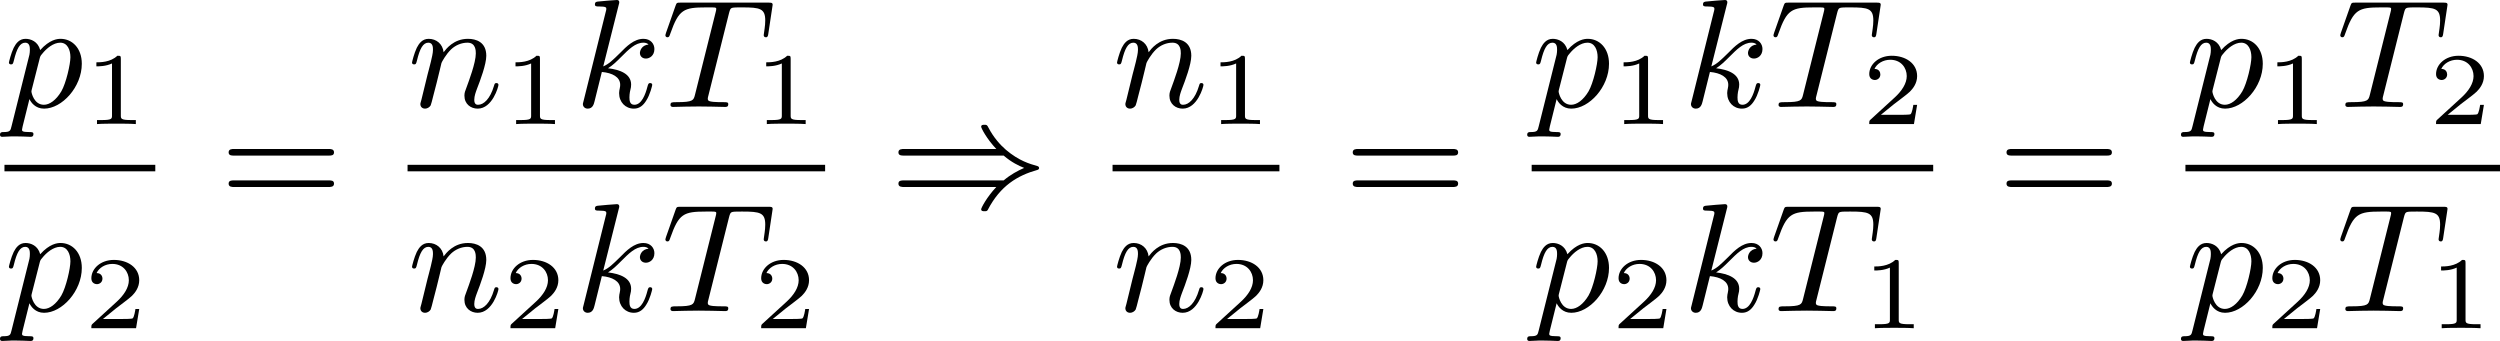
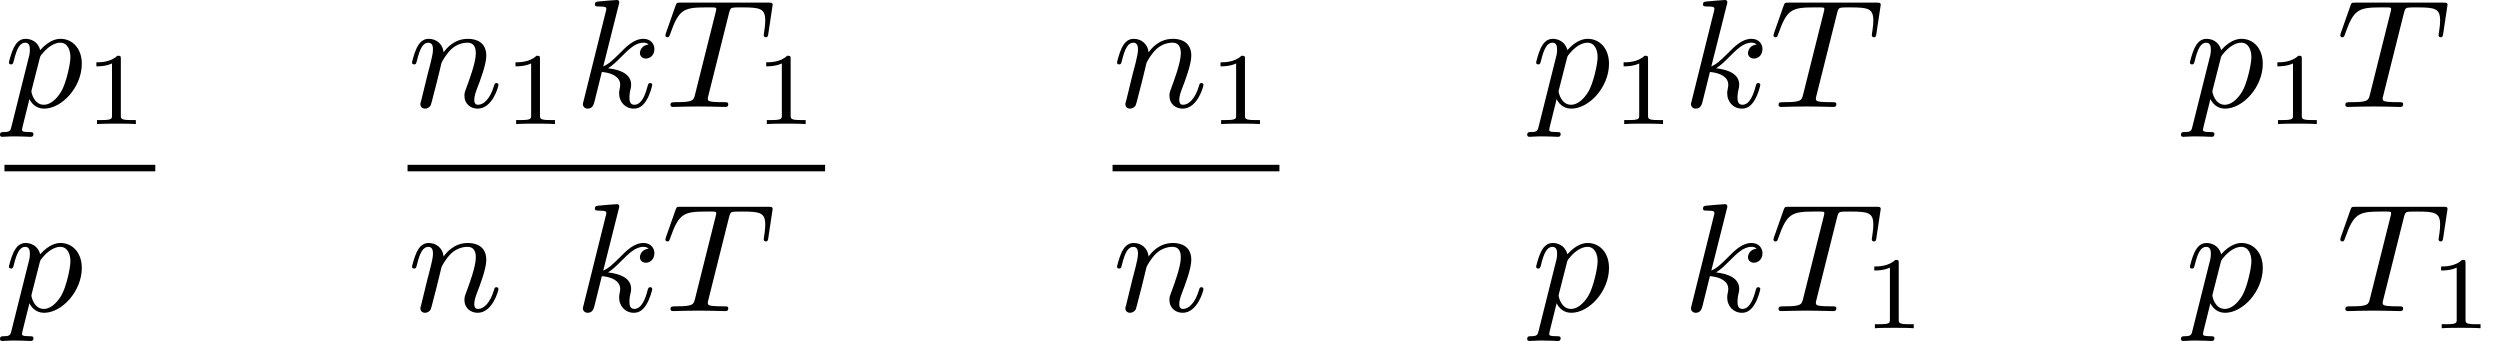
<svg xmlns="http://www.w3.org/2000/svg" xmlns:xlink="http://www.w3.org/1999/xlink" version="1.1" width="290.95pt" height="39.684pt" viewBox="378.675 1146.997 290.95 39.684">
  <defs>
-     <path id="g2-41" d="M6.635-2.968C7.092-2.573 7.532-2.367 7.828-2.251C7.442-2.08 7.039-1.865 6.635-1.524H.825C.69-1.524 .511-1.524 .511-1.336C.511-1.139 .708-1.139 .87-1.139H6.205C5.64-.538 5.326 .081 5.326 .152C5.326 .269 5.434 .269 5.514 .269C5.622 .269 5.667 .269 5.712 .188C6.438-1.21 7.442-1.811 8.599-2.134C8.67-2.152 8.697-2.206 8.697-2.242C8.697-2.331 8.617-2.349 8.599-2.358C8.159-2.484 7.532-2.654 6.761-3.309C6.429-3.596 6.052-4.017 5.756-4.582C5.667-4.752 5.658-4.761 5.514-4.761C5.434-4.761 5.326-4.761 5.326-4.645C5.326-4.573 5.631-3.963 6.205-3.353H.87C.708-3.353 .511-3.353 .511-3.156C.511-2.968 .69-2.968 .825-2.968H6.635Z" />
-     <path id="g7-61" d="M6.348-2.968C6.474-2.968 6.644-2.968 6.644-3.156C6.644-3.353 6.447-3.353 6.312-3.353H.843C.708-3.353 .511-3.353 .511-3.156C.511-2.968 .69-2.968 .807-2.968H6.348ZM6.312-1.139C6.447-1.139 6.644-1.139 6.644-1.336C6.644-1.524 6.474-1.524 6.348-1.524H.807C.69-1.524 .511-1.524 .511-1.336C.511-1.139 .708-1.139 .843-1.139H6.312Z" />
    <path id="g5-49" d="M2.146-3.796C2.146-3.975 2.122-3.975 1.943-3.975C1.548-3.593 .938-3.593 .723-3.593V-3.359C.879-3.359 1.273-3.359 1.632-3.527V-.508C1.632-.311 1.632-.233 1.016-.233H.759V0C1.088-.024 1.554-.024 1.889-.024S2.69-.024 3.019 0V-.233H2.762C2.146-.233 2.146-.311 2.146-.508V-3.796Z" />
-     <path id="g5-50" d="M3.216-1.118H2.995C2.983-1.034 2.923-.64 2.833-.574C2.792-.538 2.307-.538 2.224-.538H1.106L1.871-1.16C2.074-1.321 2.606-1.704 2.792-1.883C2.971-2.062 3.216-2.367 3.216-2.792C3.216-3.539 2.54-3.975 1.739-3.975C.968-3.975 .43-3.467 .43-2.905C.43-2.6 .687-2.564 .753-2.564C.903-2.564 1.076-2.672 1.076-2.887C1.076-3.019 .998-3.21 .735-3.21C.873-3.515 1.237-3.742 1.65-3.742C2.277-3.742 2.612-3.276 2.612-2.792C2.612-2.367 2.331-1.931 1.913-1.548L.496-.251C.436-.191 .43-.185 .43 0H3.031L3.216-1.118Z" />
    <path id="g4-84" d="M3.936-5.461C3.99-5.658 4.008-5.747 4.16-5.774C4.232-5.792 4.519-5.792 4.707-5.792C5.738-5.792 6.043-5.73 6.043-5.03C6.043-4.914 6.043-4.779 5.963-4.25L5.954-4.178C5.954-4.116 5.99-4.053 6.079-4.053C6.187-4.053 6.205-4.133 6.223-4.268L6.456-5.819C6.465-5.864 6.474-5.918 6.474-5.945C6.474-6.07 6.384-6.07 6.214-6.07H1.112C.897-6.07 .888-6.061 .825-5.891L.269-4.313C.233-4.196 .233-4.178 .233-4.169C.233-4.125 .26-4.053 .35-4.053C.448-4.053 .466-4.107 .52-4.268C1.013-5.667 1.291-5.792 2.591-5.792H2.941C3.192-5.792 3.192-5.765 3.192-5.694C3.192-5.64 3.174-5.577 3.156-5.505L1.955-.708C1.874-.386 1.847-.278 .897-.278C.61-.278 .529-.278 .529-.117C.529 0 .646 0 .681 0C.915 0 1.175-.018 1.417-.018C1.668-.018 1.928-.027 2.179-.027C2.573-.027 2.591-.027 2.923-.018C3.04-.018 3.631 0 3.703 0C3.784 0 3.891 0 3.891-.161C3.891-.278 3.811-.278 3.587-.278S3.255-.278 3.013-.296C2.806-.323 2.699-.332 2.699-.484C2.699-.529 2.717-.601 2.735-.664L3.936-5.461Z" />
    <path id="g4-107" d="M2.573-5.918C2.609-6.043 2.609-6.061 2.609-6.097C2.609-6.178 2.555-6.223 2.475-6.223C2.349-6.223 1.56-6.151 1.381-6.133C1.291-6.124 1.193-6.115 1.193-5.963C1.193-5.846 1.291-5.846 1.435-5.846C1.856-5.846 1.856-5.783 1.856-5.703C1.856-5.667 1.856-5.649 1.811-5.487L.529-.332C.493-.206 .493-.188 .493-.161C.493-.018 .61 .099 .771 .099C1.067 .099 1.13-.161 1.175-.341L1.596-2.035C2.206-1.982 2.663-1.739 2.663-1.291C2.663-1.237 2.663-1.201 2.636-1.067C2.627-1.031 2.6-.906 2.6-.807C2.6-.278 2.968 .099 3.461 .099C3.802 .099 4.017-.108 4.178-.368C4.402-.708 4.528-1.246 4.528-1.282C4.528-1.327 4.501-1.39 4.411-1.39C4.313-1.39 4.295-1.345 4.25-1.184C4.133-.726 3.909-.126 3.488-.126C3.228-.126 3.201-.359 3.201-.556C3.201-.78 3.255-1.013 3.264-1.031C3.282-1.085 3.3-1.193 3.3-1.3C3.3-1.928 2.645-2.17 1.955-2.251C2.224-2.421 2.421-2.609 2.708-2.896C3.165-3.353 3.542-3.739 4.017-3.739C4.125-3.739 4.241-3.712 4.313-3.631C3.909-3.596 3.811-3.264 3.811-3.138C3.811-2.968 3.936-2.815 4.16-2.815C4.367-2.815 4.654-2.977 4.654-3.371C4.654-3.667 4.438-3.963 4.017-3.963C3.47-3.963 3.031-3.524 2.654-3.138C2.224-2.717 2.008-2.502 1.677-2.358L2.573-5.918Z" />
    <path id="g4-110" d="M1.695-1.408C1.793-1.829 1.964-2.484 1.973-2.555C1.991-2.609 2.215-3.04 2.537-3.353C2.798-3.596 3.138-3.739 3.488-3.739C3.972-3.739 3.972-3.264 3.972-3.111C3.972-2.564 3.551-1.47 3.452-1.193C3.344-.915 3.309-.825 3.309-.655C3.309-.17 3.676 .099 4.08 .099C4.94 .099 5.29-1.184 5.29-1.282C5.29-1.327 5.263-1.39 5.174-1.39C5.075-1.39 5.066-1.345 5.03-1.228C4.806-.466 4.429-.126 4.107-.126C4.044-.126 3.882-.126 3.882-.412C3.882-.637 3.972-.87 4.044-1.067C4.223-1.524 4.582-2.475 4.582-2.977C4.582-3.775 3.99-3.963 3.515-3.963C2.681-3.963 2.242-3.371 2.098-3.183C2.044-3.667 1.677-3.963 1.228-3.963C.852-3.963 .664-3.685 .538-3.443C.386-3.129 .26-2.618 .26-2.582C.26-2.502 .323-2.475 .386-2.475C.484-2.475 .502-2.52 .547-2.699C.717-3.407 .906-3.739 1.21-3.739C1.479-3.739 1.479-3.452 1.479-3.318C1.479-3.129 1.408-2.851 1.354-2.618C1.291-2.385 1.201-2 1.166-1.892L.807-.421C.744-.206 .744-.188 .744-.161C.744-.045 .825 .099 1.022 .099C1.148 .099 1.282 .018 1.345-.09C1.372-.143 1.444-.43 1.488-.61L1.695-1.408Z" />
    <path id="g4-112" d="M.412 1.121C.35 1.381 .332 1.462-.054 1.462C-.152 1.462-.26 1.462-.26 1.623C-.26 1.659-.242 1.739-.143 1.739L.242 1.722C.296 1.713 .502 1.713 .628 1.713C.78 1.713 .933 1.722 1.085 1.722C1.228 1.722 1.381 1.739 1.515 1.739C1.569 1.739 1.686 1.739 1.686 1.578C1.686 1.462 1.596 1.462 1.444 1.462C1.022 1.462 1.022 1.399 1.022 1.318C1.022 1.264 1.085 1.022 1.121 .879L1.453-.457C1.542-.269 1.793 .099 2.304 .099C3.353 .099 4.501-1.166 4.501-2.511C4.501-3.425 3.936-3.963 3.264-3.963C3.075-3.963 2.627-3.918 2.08-3.309C1.946-3.811 1.533-3.963 1.228-3.963C.852-3.963 .664-3.685 .538-3.443C.386-3.129 .26-2.618 .26-2.582C.26-2.502 .323-2.475 .386-2.475C.484-2.475 .502-2.52 .547-2.699C.717-3.407 .906-3.739 1.21-3.739C1.479-3.739 1.479-3.452 1.479-3.318C1.479-3.246 1.47-3.111 1.453-3.04L.412 1.121ZM2.035-2.762C2.08-2.941 2.08-2.959 2.197-3.093C2.439-3.398 2.842-3.739 3.246-3.739C3.667-3.739 3.838-3.318 3.838-2.896C3.838-2.493 3.587-1.381 3.309-.906C3.004-.395 2.627-.126 2.295-.126C1.713-.126 1.569-.834 1.569-.897C1.569-.95 1.587-.995 1.596-1.04L2.035-2.762Z" />
  </defs>
  <g id="page51" transform="matrix(2 0 0 2 0 0)">
    <use x="189.597" y="579.721" xlink:href="#g4-112" />
    <use x="194.223" y="580.718" xlink:href="#g5-49" />
    <rect x="189.597" y="583.089" height=".379" width="8.777" />
    <use x="189.597" y="591.601" xlink:href="#g4-112" />
    <use x="194.223" y="592.598" xlink:href="#g5-50" />
    <use x="202.13" y="585.52" xlink:href="#g7-61" />
    <use x="213.053" y="579.721" xlink:href="#g4-110" />
    <use x="218.612" y="580.718" xlink:href="#g5-49" />
    <use x="222.763" y="579.721" xlink:href="#g4-107" />
    <use x="227.824" y="579.721" xlink:href="#g4-84" />
    <use x="233.2" y="580.718" xlink:href="#g5-49" />
    <rect x="213.053" y="583.089" height=".379" width="24.298" />
    <use x="213.053" y="591.601" xlink:href="#g4-110" />
    <use x="218.612" y="592.598" xlink:href="#g5-50" />
    <use x="222.763" y="591.601" xlink:href="#g4-107" />
    <use x="227.824" y="591.601" xlink:href="#g4-84" />
    <use x="233.2" y="592.598" xlink:href="#g5-50" />
    <use x="241.106" y="585.52" xlink:href="#g2-41" />
    <use x="254.077" y="579.721" xlink:href="#g4-110" />
    <use x="259.636" y="580.718" xlink:href="#g5-49" />
    <rect x="254.077" y="583.089" height=".379" width="9.71" />
    <use x="254.077" y="591.601" xlink:href="#g4-110" />
    <use x="259.636" y="592.598" xlink:href="#g5-50" />
    <use x="267.542" y="585.52" xlink:href="#g7-61" />
    <use x="278.465" y="579.721" xlink:href="#g4-112" />
    <use x="283.091" y="580.718" xlink:href="#g5-49" />
    <use x="287.242" y="579.721" xlink:href="#g4-107" />
    <use x="292.303" y="579.721" xlink:href="#g4-84" />
    <use x="297.679" y="580.718" xlink:href="#g5-50" />
-     <rect x="278.465" y="583.089" height=".379" width="23.365" />
    <use x="278.465" y="591.601" xlink:href="#g4-112" />
    <use x="283.091" y="592.598" xlink:href="#g5-50" />
    <use x="287.242" y="591.601" xlink:href="#g4-107" />
    <use x="292.303" y="591.601" xlink:href="#g4-84" />
    <use x="297.679" y="592.598" xlink:href="#g5-49" />
    <use x="305.585" y="585.52" xlink:href="#g7-61" />
    <use x="316.508" y="579.721" xlink:href="#g4-112" />
    <use x="321.134" y="580.718" xlink:href="#g5-49" />
    <use x="325.285" y="579.721" xlink:href="#g4-84" />
    <use x="330.661" y="580.718" xlink:href="#g5-50" />
-     <rect x="316.508" y="583.089" height=".379" width="18.304" />
    <use x="316.508" y="591.601" xlink:href="#g4-112" />
    <use x="321.134" y="592.598" xlink:href="#g5-50" />
    <use x="325.285" y="591.601" xlink:href="#g4-84" />
    <use x="330.661" y="592.598" xlink:href="#g5-49" />
  </g>
</svg>